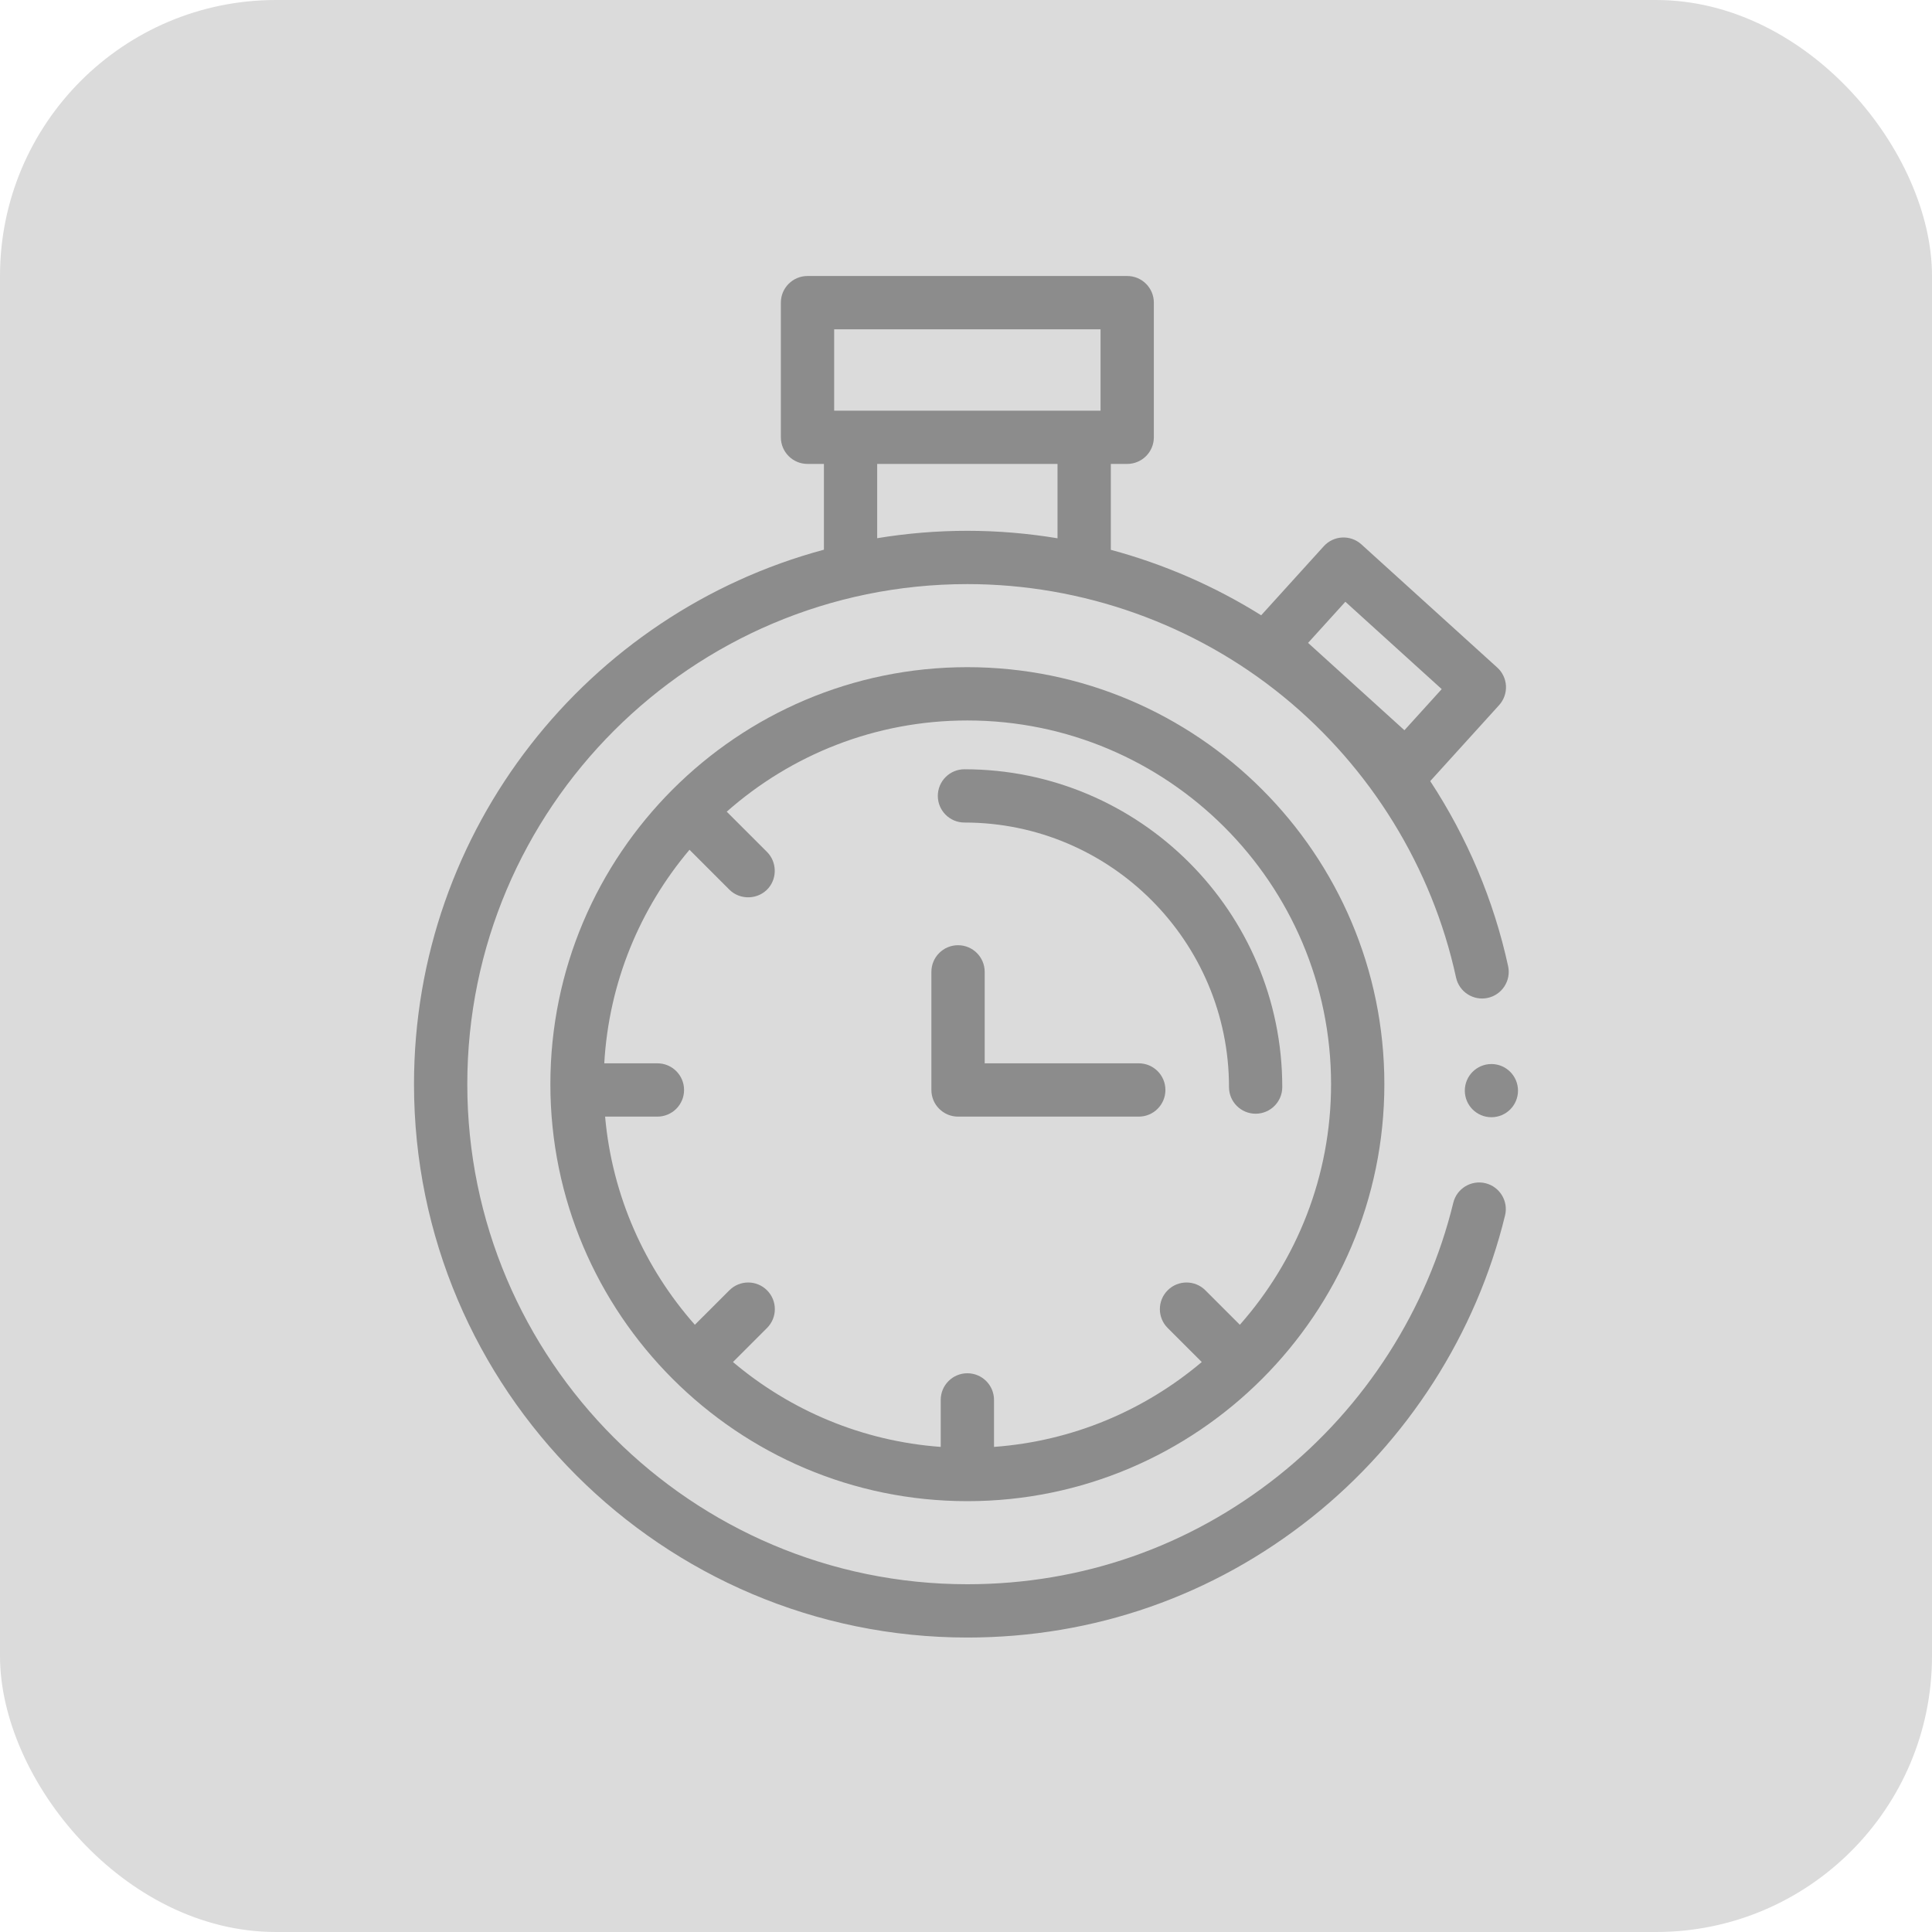
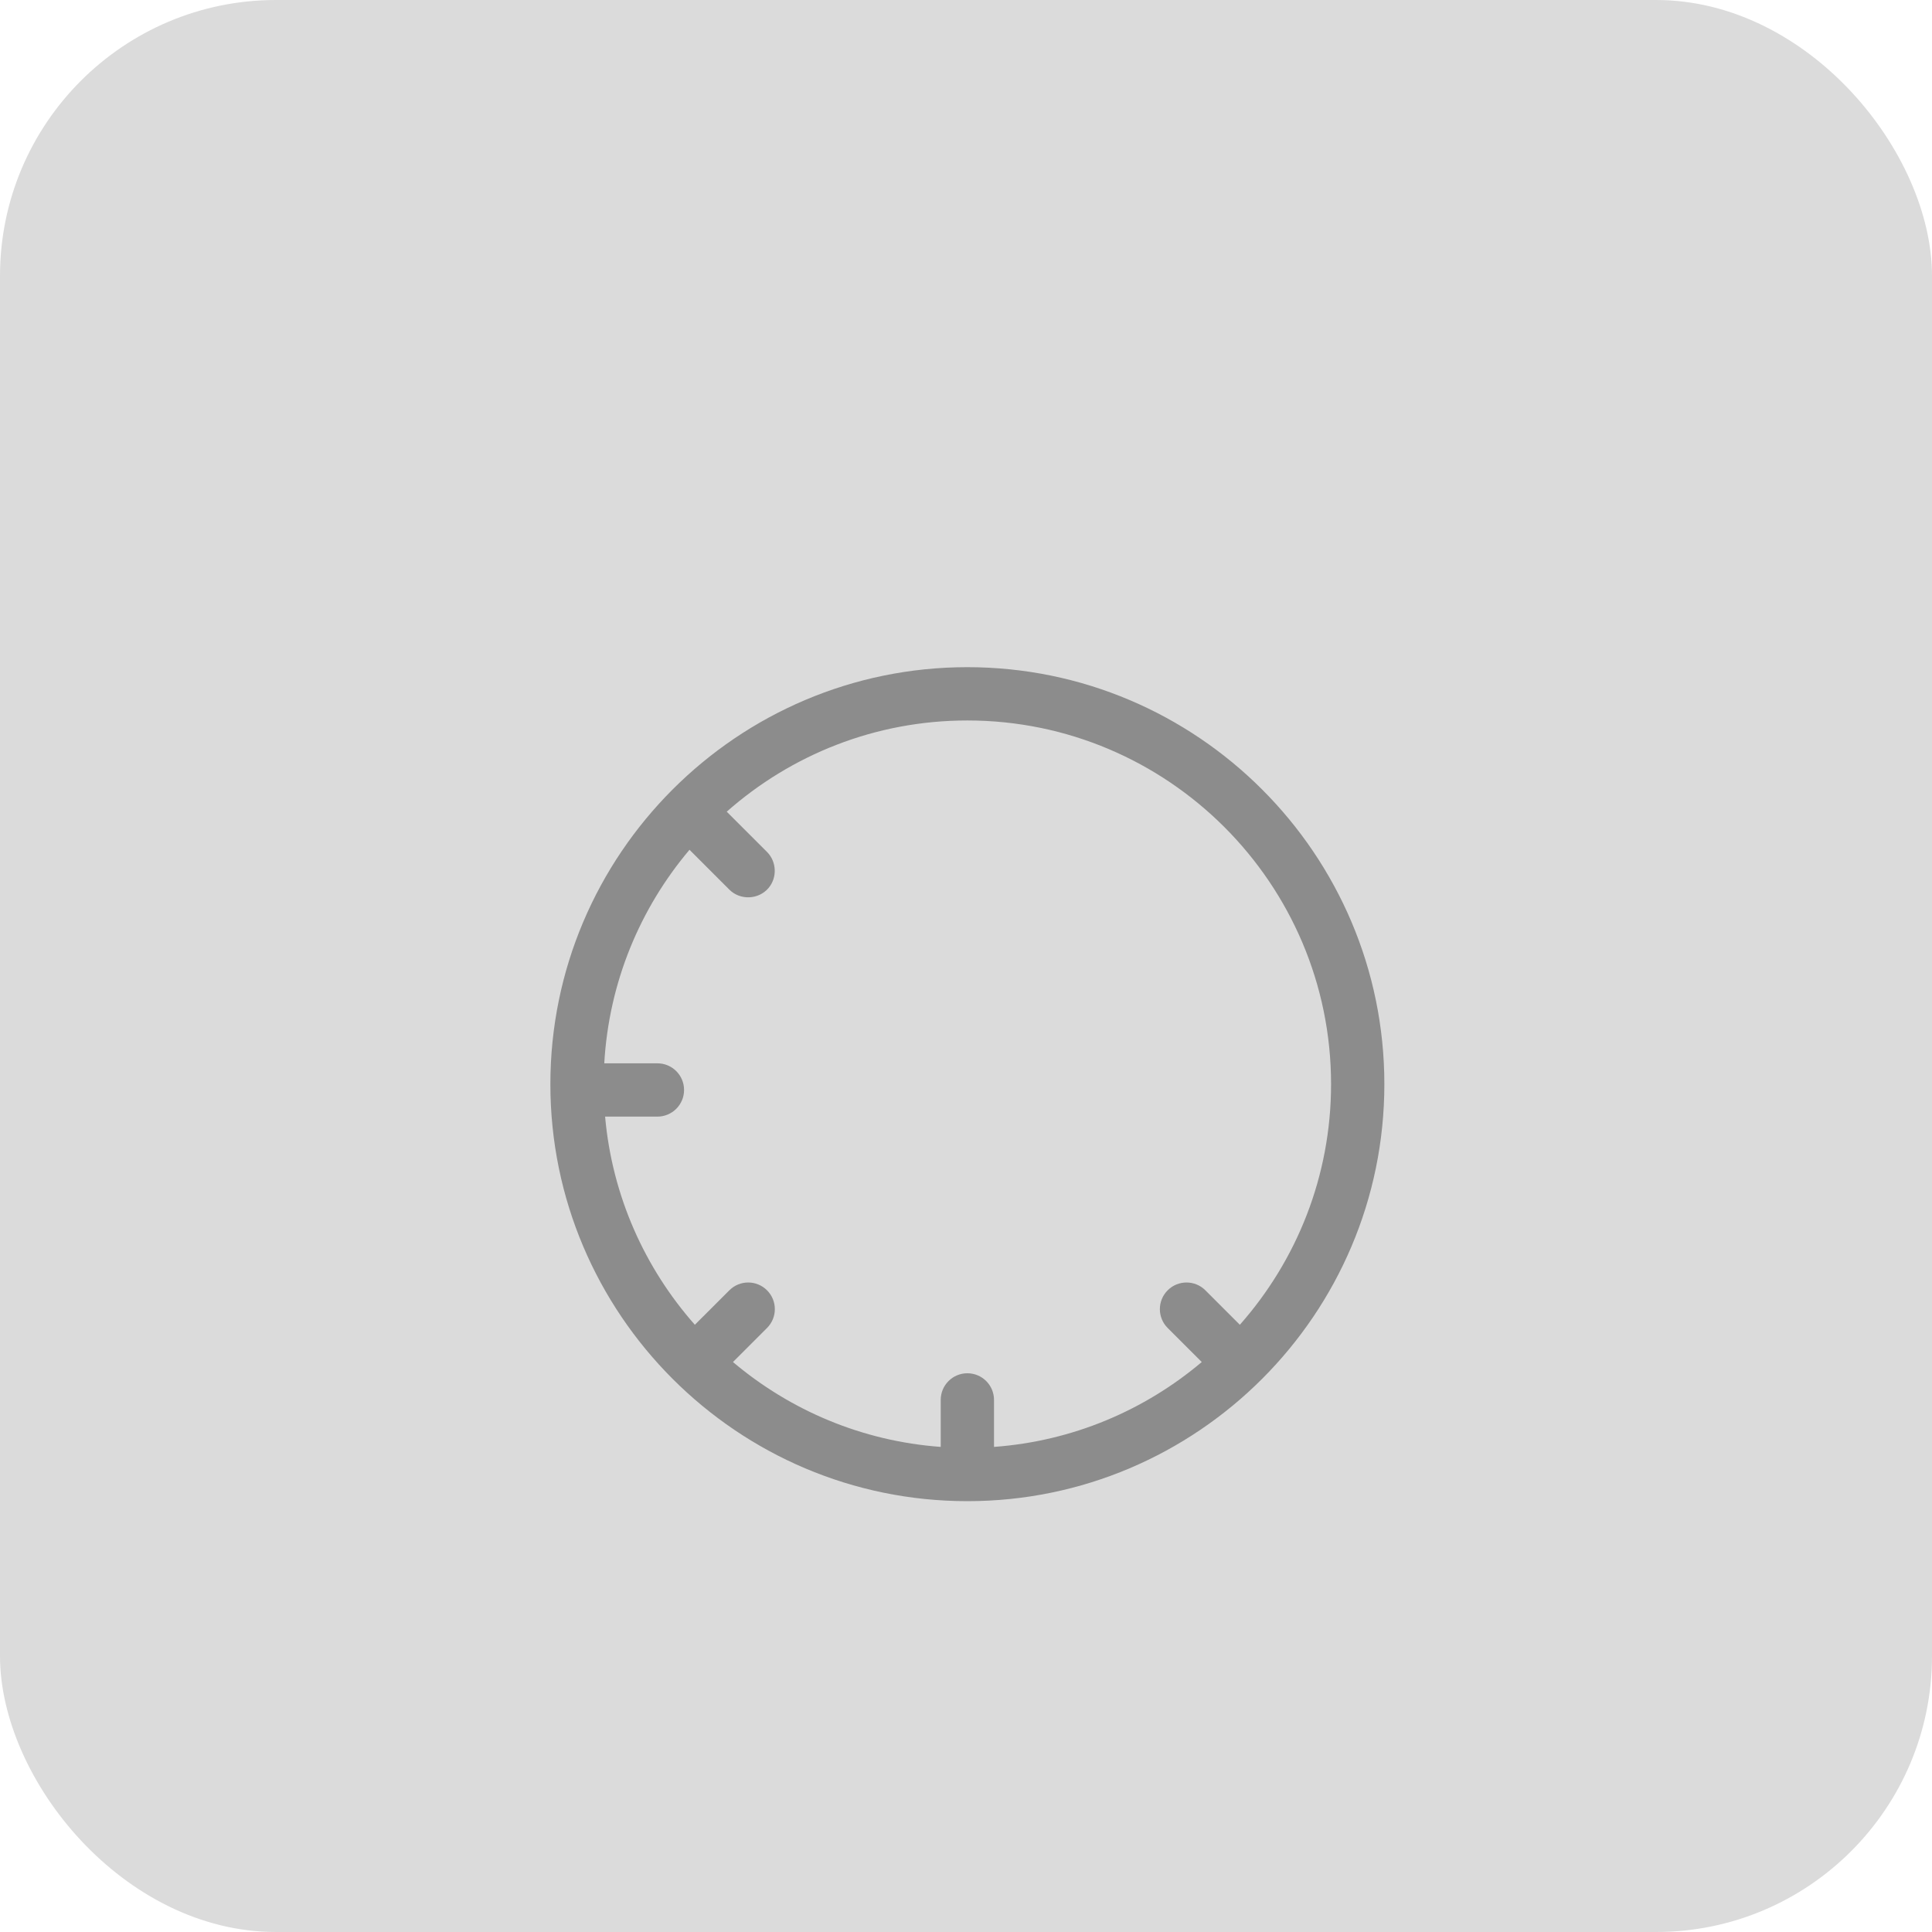
<svg xmlns="http://www.w3.org/2000/svg" width="70" height="70" viewBox="0 0 70 70" fill="none">
  <rect width="70" height="70" rx="10" fill="#DBDBDB" />
-   <path d="M54.036 40.479C54.569 40.479 55 40.048 55 39.516C55 38.984 54.569 38.552 54.036 38.552C53.504 38.552 53.073 38.984 53.073 39.516C53.073 40.048 53.504 40.479 54.036 40.479Z" fill="#8C8C8C" />
-   <path d="M53.821 42.87C53.303 42.745 52.781 43.062 52.655 43.58C51.712 47.455 49.464 50.965 46.325 53.465C43.091 56.039 39.192 57.4 35.049 57.4C25.059 57.4 16.931 49.272 16.931 39.282C16.931 29.291 25.059 21.163 35.049 21.163C39.211 21.163 43.275 22.609 46.493 25.234C49.667 27.823 51.891 31.439 52.755 35.417C52.868 35.938 53.382 36.269 53.903 36.156C54.424 36.043 54.755 35.528 54.642 35.007C54.122 32.614 53.156 30.339 51.82 28.301L54.315 25.549C54.487 25.359 54.576 25.109 54.564 24.853C54.551 24.598 54.438 24.357 54.248 24.186L49.326 19.724C48.931 19.366 48.321 19.396 47.963 19.791L45.695 22.293C44.005 21.235 42.166 20.437 40.247 19.921V16.809H40.84C41.374 16.809 41.806 16.377 41.806 15.844V10.965C41.806 10.432 41.374 10 40.84 10H29.258C28.724 10 28.292 10.432 28.292 10.965V15.844C28.292 16.377 28.724 16.809 29.258 16.809H29.852V19.917C21.308 22.212 15 30.023 15 39.282C15 50.337 23.994 59.331 35.049 59.331C39.634 59.331 43.949 57.825 47.528 54.975C51 52.21 53.487 48.326 54.531 44.037C54.657 43.519 54.339 42.997 53.821 42.87ZM48.745 21.803L52.236 24.968L50.885 26.458L47.394 23.293L48.745 21.803ZM30.223 11.931H39.875V14.879H30.223V11.931ZM31.782 16.809H38.316V19.503C37.241 19.325 36.148 19.232 35.049 19.232C33.937 19.232 32.846 19.325 31.782 19.5V16.809H31.782Z" fill="#8C8C8C" />
  <path d="M35.049 24.173C26.718 24.173 19.941 30.951 19.941 39.282C19.941 47.612 26.718 54.39 35.049 54.39C43.38 54.39 50.158 47.612 50.158 39.282C50.158 30.951 43.38 24.173 35.049 24.173ZM44.922 47.999L43.673 46.75C43.296 46.373 42.684 46.373 42.307 46.75C41.93 47.127 41.93 47.738 42.307 48.115L43.542 49.349C41.477 51.094 38.871 52.216 36.015 52.424V50.722C36.015 50.188 35.583 49.756 35.049 49.756C34.516 49.756 34.084 50.188 34.084 50.722V52.424C31.228 52.216 28.622 51.094 26.557 49.349L27.791 48.115C28.168 47.738 28.168 47.127 27.791 46.75C27.414 46.373 26.803 46.373 26.426 46.75L25.176 47.999C23.365 45.95 22.18 43.335 21.924 40.457H23.819C24.352 40.457 24.785 40.025 24.785 39.492C24.785 38.958 24.352 38.526 23.819 38.526H21.894C22.061 35.588 23.195 32.904 24.982 30.789L26.426 32.233C26.82 32.627 27.485 32.599 27.845 32.175C28.166 31.797 28.141 31.219 27.791 30.868L26.331 29.409C28.656 27.353 31.709 26.104 35.049 26.104C42.315 26.104 48.227 32.015 48.227 39.282C48.227 42.621 46.977 45.674 44.922 47.999Z" fill="#8C8C8C" />
-   <path d="M41.26 38.526H35.677V35.212C35.677 34.679 35.245 34.247 34.712 34.247C34.178 34.247 33.746 34.679 33.746 35.212V39.492C33.746 40.025 34.178 40.457 34.712 40.457H41.26C41.793 40.457 42.225 40.025 42.225 39.492C42.225 38.958 41.793 38.526 41.26 38.526Z" fill="#8C8C8C" />
-   <path d="M34.944 27.872C34.411 27.872 33.979 28.304 33.979 28.837C33.979 29.37 34.411 29.802 34.944 29.802C40.229 29.802 44.529 34.102 44.529 39.387C44.529 39.92 44.961 40.352 45.494 40.352C46.027 40.352 46.459 39.92 46.459 39.387C46.459 33.037 41.294 27.872 34.944 27.872Z" fill="#8C8C8C" />
</svg>